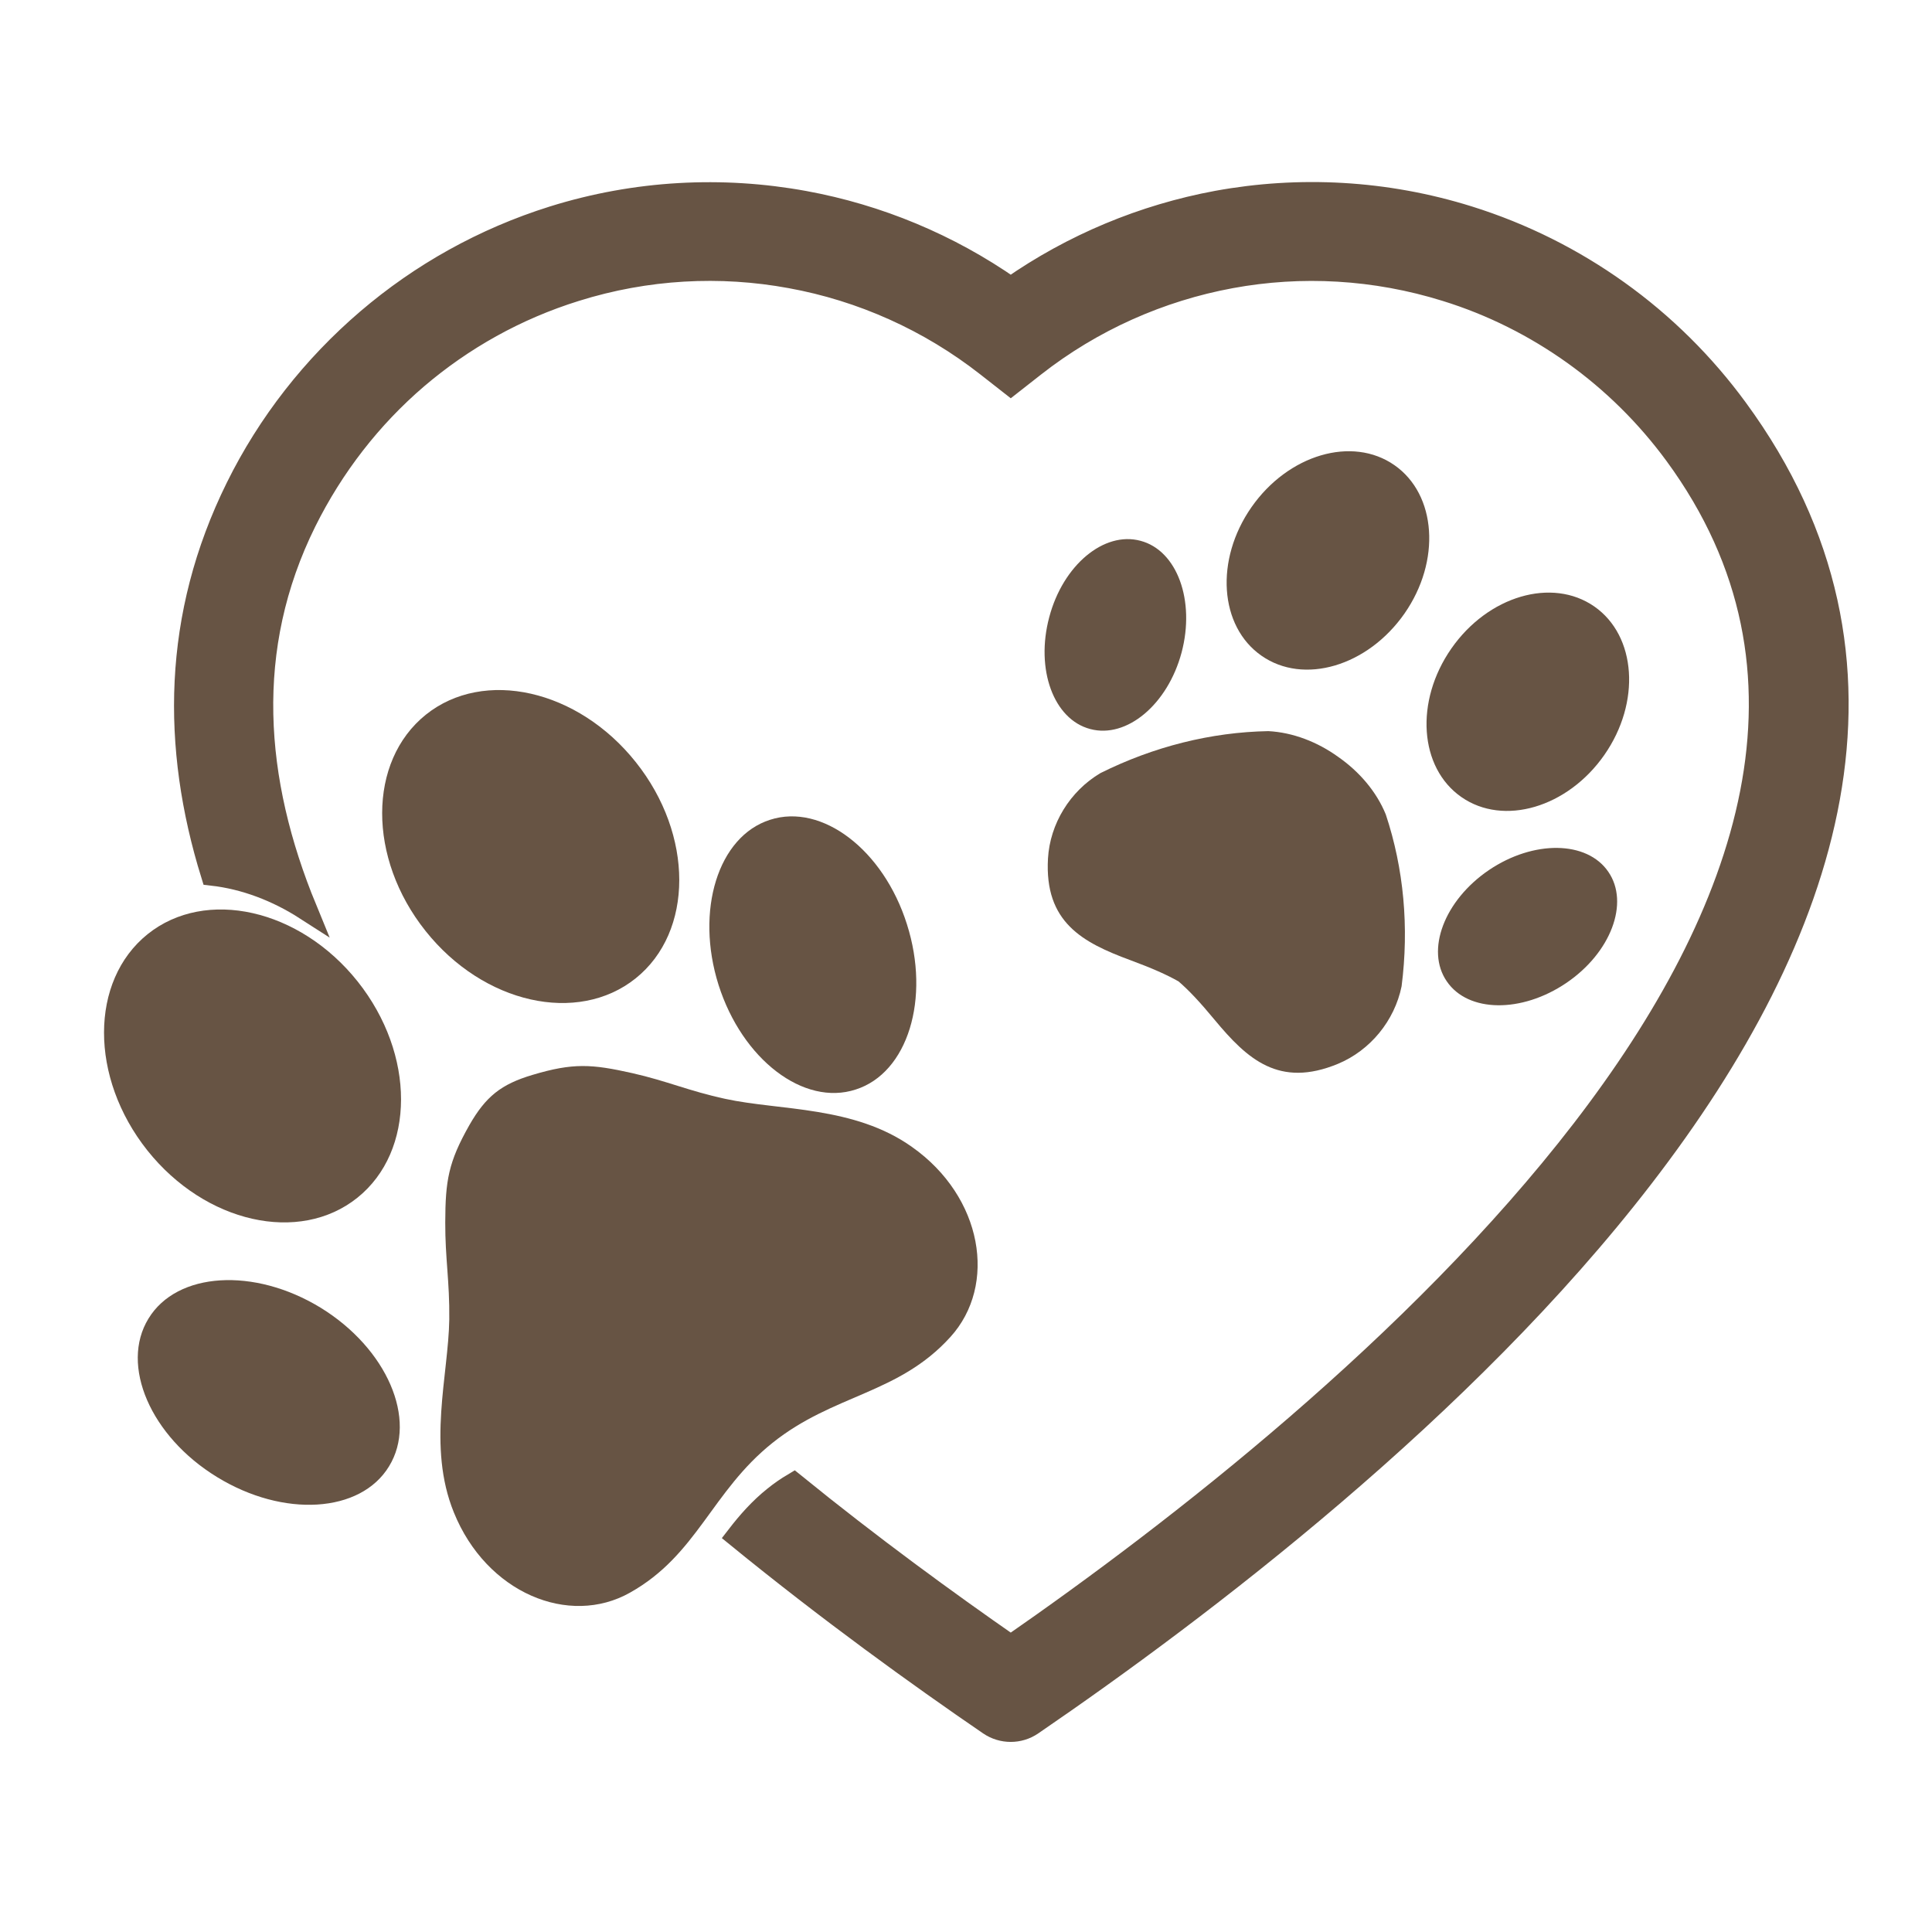
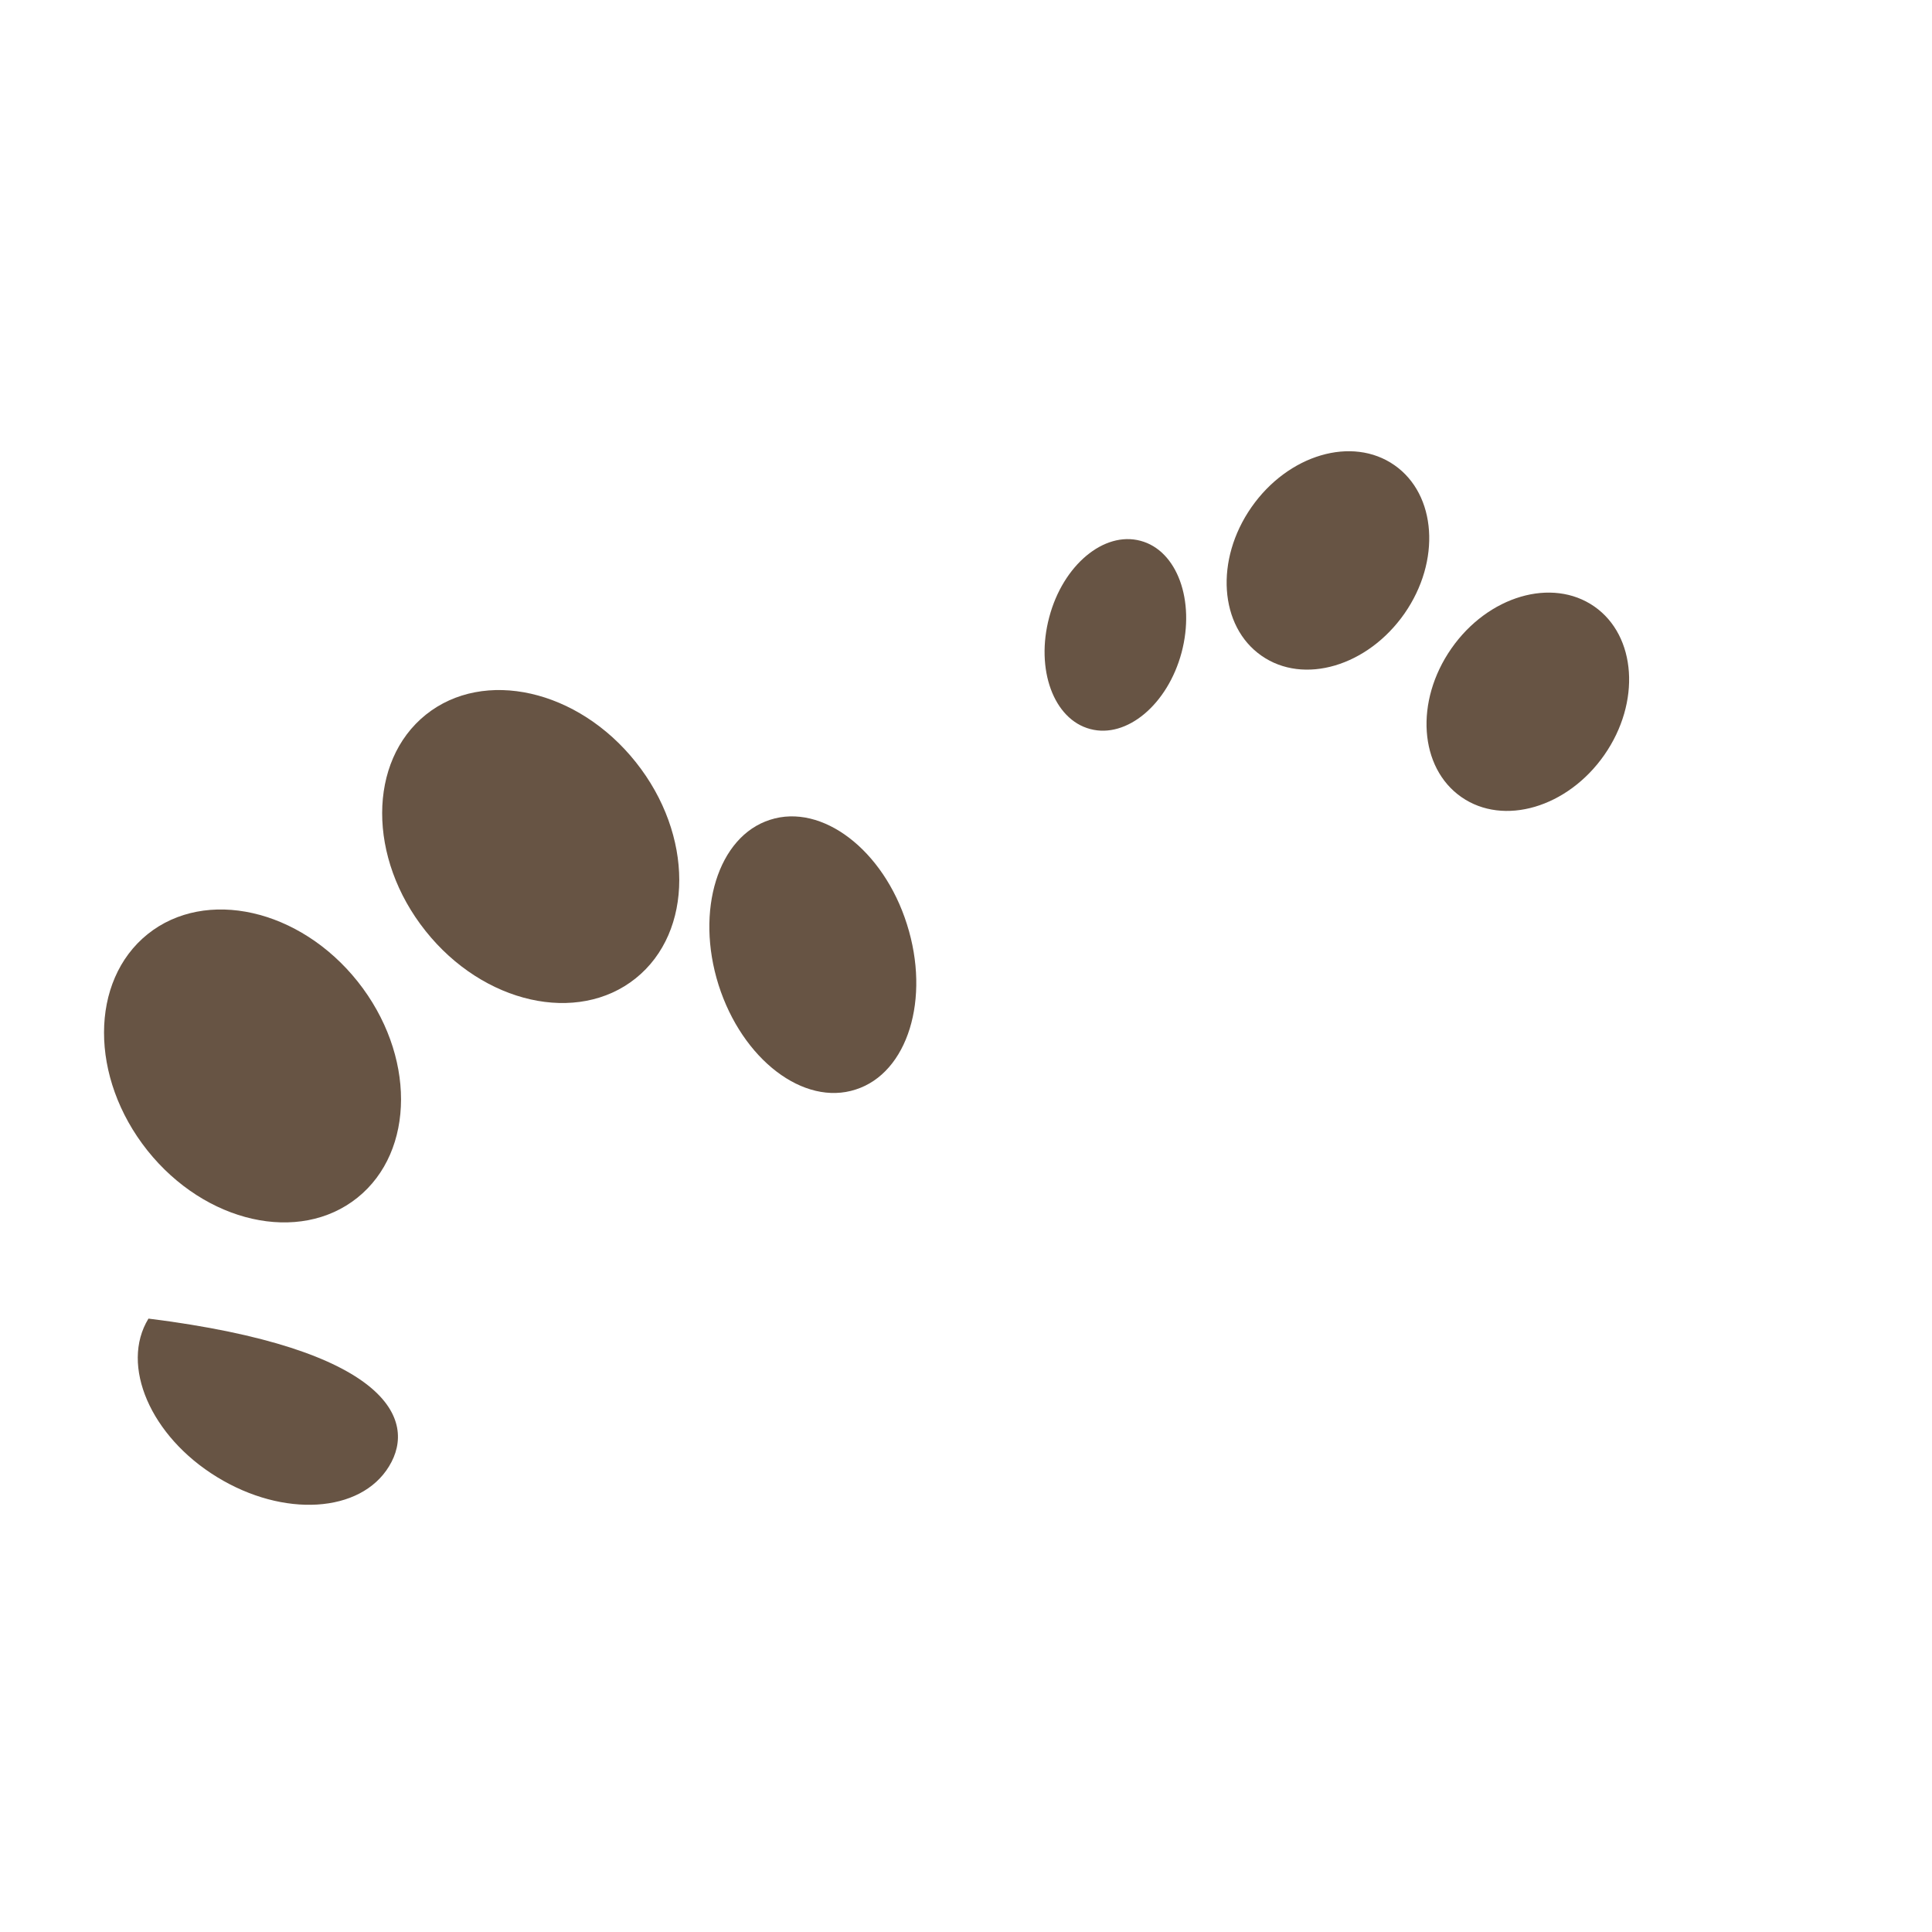
<svg xmlns="http://www.w3.org/2000/svg" width="130" height="130" viewBox="0 0 130 130" fill="none">
-   <path d="M68.012 19.39C72.196 16.467 76.941 14.499 81.892 13.581C87.421 12.569 93.212 12.86 98.798 14.602C102.459 15.745 105.84 17.451 108.857 19.606C111.94 21.807 114.639 24.487 116.862 27.523C129.36 44.566 122.999 63.014 110.539 79.185C98.527 94.795 80.78 108.258 69.441 116.016C68.58 116.609 67.436 116.606 66.573 116.016C61.754 112.718 55.794 108.418 49.611 103.377C50.349 102.421 51.143 101.522 52.105 100.754C52.525 100.416 52.955 100.116 53.413 99.845C58.653 104.098 63.724 107.79 68.012 110.769C79.08 103.096 95.379 90.466 106.494 76.037C117.647 61.552 123.485 45.221 112.734 30.568C110.828 27.973 108.521 25.686 105.887 23.803C103.3 21.957 100.414 20.496 97.294 19.531C92.512 18.041 87.552 17.779 82.826 18.65C78.043 19.531 73.485 21.555 69.59 24.609L68.012 25.846L66.433 24.609C62.538 21.555 57.989 19.521 53.198 18.65C48.472 17.779 43.512 18.032 38.73 19.531C34.722 20.777 31.117 22.81 28.053 25.424C24.943 28.085 22.393 31.373 20.544 35.093C16.322 43.61 17.013 52.501 20.581 61.168C18.657 59.931 16.499 59.097 14.267 58.844C11.605 50.262 11.661 41.446 15.939 32.798C18.069 28.488 21.067 24.656 24.738 21.517C28.334 18.444 32.556 16.073 37.216 14.612C42.793 12.869 48.593 12.579 54.123 13.591C59.082 14.499 63.827 16.467 68.012 19.39Z" fill="#675444" stroke="#675444" stroke-width="1.5" />
-   <path fill-rule="evenodd" clip-rule="evenodd" d="M35.826 72.329C38.572 71.505 39.823 71.599 42.541 72.208C44.905 72.742 46.334 73.407 48.809 73.941C52.47 74.737 57.477 74.409 61.362 77.173C66.135 80.537 67.116 86.477 63.95 89.963C60.456 93.823 56.104 93.795 51.985 97.083C47.875 100.363 46.922 104.626 42.392 107.165C38.292 109.479 32.734 107.193 30.539 101.768C28.736 97.336 30.175 92.53 30.231 88.773C30.259 86.215 29.951 84.678 29.96 82.252C29.969 79.45 30.165 78.204 31.585 75.702C32.687 73.782 33.715 72.957 35.826 72.329Z" fill="#675444" />
  <path fill-rule="evenodd" clip-rule="evenodd" d="M9.934 62.857C13.838 59.728 20.171 61.152 24.066 66.043C27.961 70.943 27.961 77.454 24.047 80.593C20.143 83.723 13.81 82.299 9.915 77.408C6.02 72.507 6.03 65.996 9.934 62.857Z" fill="#675444" />
  <path fill-rule="evenodd" clip-rule="evenodd" d="M28.652 48.091C32.556 44.962 38.889 46.386 42.784 51.286C46.679 56.177 46.688 62.698 42.766 65.836C38.861 68.956 32.529 67.542 28.634 62.642C24.729 57.741 24.748 51.23 28.652 48.091Z" fill="#675444" />
-   <path fill-rule="evenodd" clip-rule="evenodd" d="M9.99 88.726C11.905 85.578 17.089 85.259 21.563 87.986C26.037 90.731 28.111 95.519 26.177 98.667C24.262 101.815 19.078 102.133 14.604 99.388C10.13 96.652 8.066 91.865 9.99 88.726Z" fill="#675444" />
+   <path fill-rule="evenodd" clip-rule="evenodd" d="M9.99 88.726C26.037 90.731 28.111 95.519 26.177 98.667C24.262 101.815 19.078 102.133 14.604 99.388C10.13 96.652 8.066 91.865 9.99 88.726Z" fill="#675444" />
  <path fill-rule="evenodd" clip-rule="evenodd" d="M51.815 55.162C48.313 56.277 46.771 61.271 48.35 66.274C49.947 71.296 54.085 74.454 57.578 73.311C61.081 72.196 62.622 67.202 61.025 62.189C59.446 57.186 55.309 54.029 51.815 55.162Z" fill="#675444" />
-   <path d="M85.341 49.196C81.491 49.267 77.634 50.234 74.046 52.02C71.998 53.234 70.65 55.43 70.516 57.774C70.275 62.052 72.827 63.415 76.06 64.608C77.513 65.145 78.534 65.597 79.307 66.041C79.981 66.62 80.747 67.432 81.732 68.625C83.93 71.273 86.064 73.221 90.028 71.583C92.197 70.68 93.835 68.689 94.31 66.366C94.82 62.398 94.459 58.445 93.246 54.802C92.622 53.27 91.467 51.921 90.049 50.933C88.652 49.923 86.993 49.281 85.341 49.196Z" fill="#675444" />
  <path d="M93.828 31.299C96.664 33.276 96.969 37.752 94.501 41.289C92.027 44.826 87.723 46.111 84.88 44.12C82.044 42.143 81.739 37.667 84.207 34.13C86.681 30.586 90.985 29.316 93.828 31.299Z" fill="#675444" />
  <path d="M107.278 40.809C110.114 42.786 110.419 47.262 107.952 50.799C105.484 54.336 101.173 55.614 98.33 53.63C95.494 51.653 95.189 47.184 97.657 43.64C100.124 40.096 104.435 38.832 107.278 40.809Z" fill="#675444" />
  <path d="M76.741 36.389C79.208 37.039 80.434 40.414 79.506 43.908C78.57 47.403 75.812 49.712 73.359 49.055C70.891 48.406 69.665 45.031 70.601 41.529C71.522 38.035 74.28 35.726 76.741 36.389Z" fill="#675444" />
-   <path d="M108.221 58.663C106.788 56.56 103.187 56.517 100.188 58.544C97.181 60.584 95.912 63.944 97.352 66.034C98.784 68.138 102.378 68.18 105.385 66.147C108.391 64.114 109.66 60.753 108.221 58.663Z" fill="#675444" />
</svg>